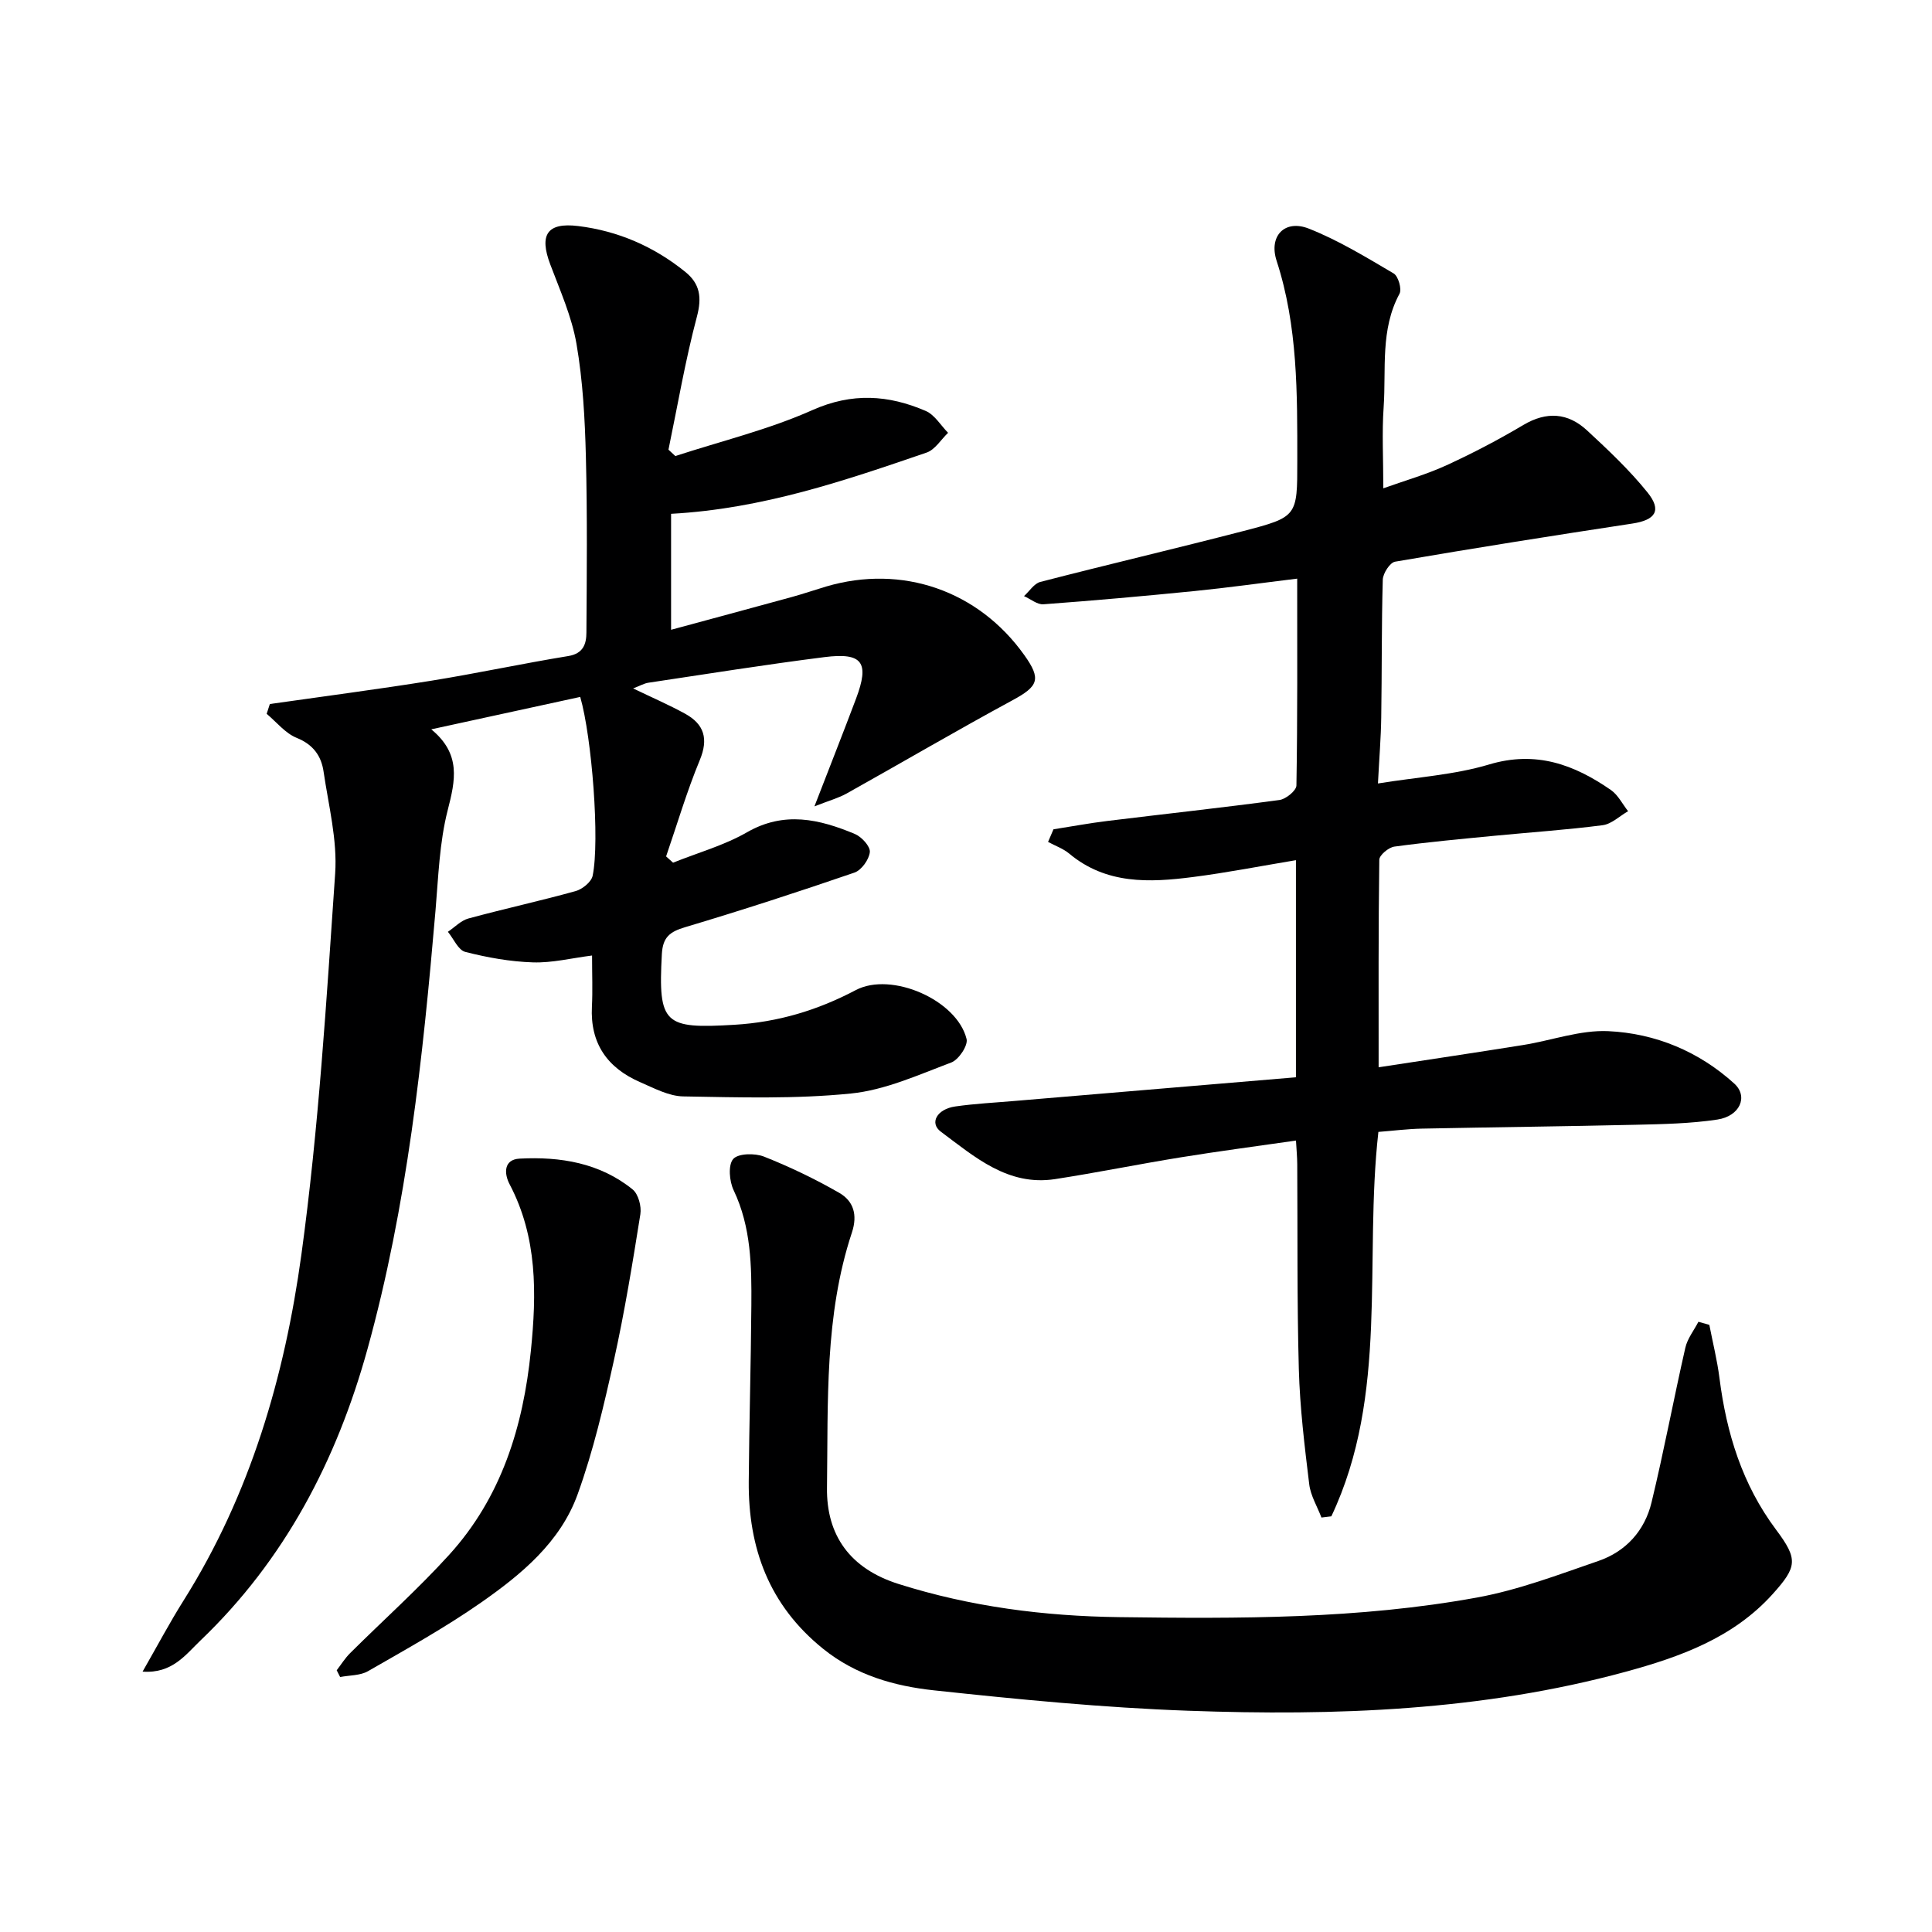
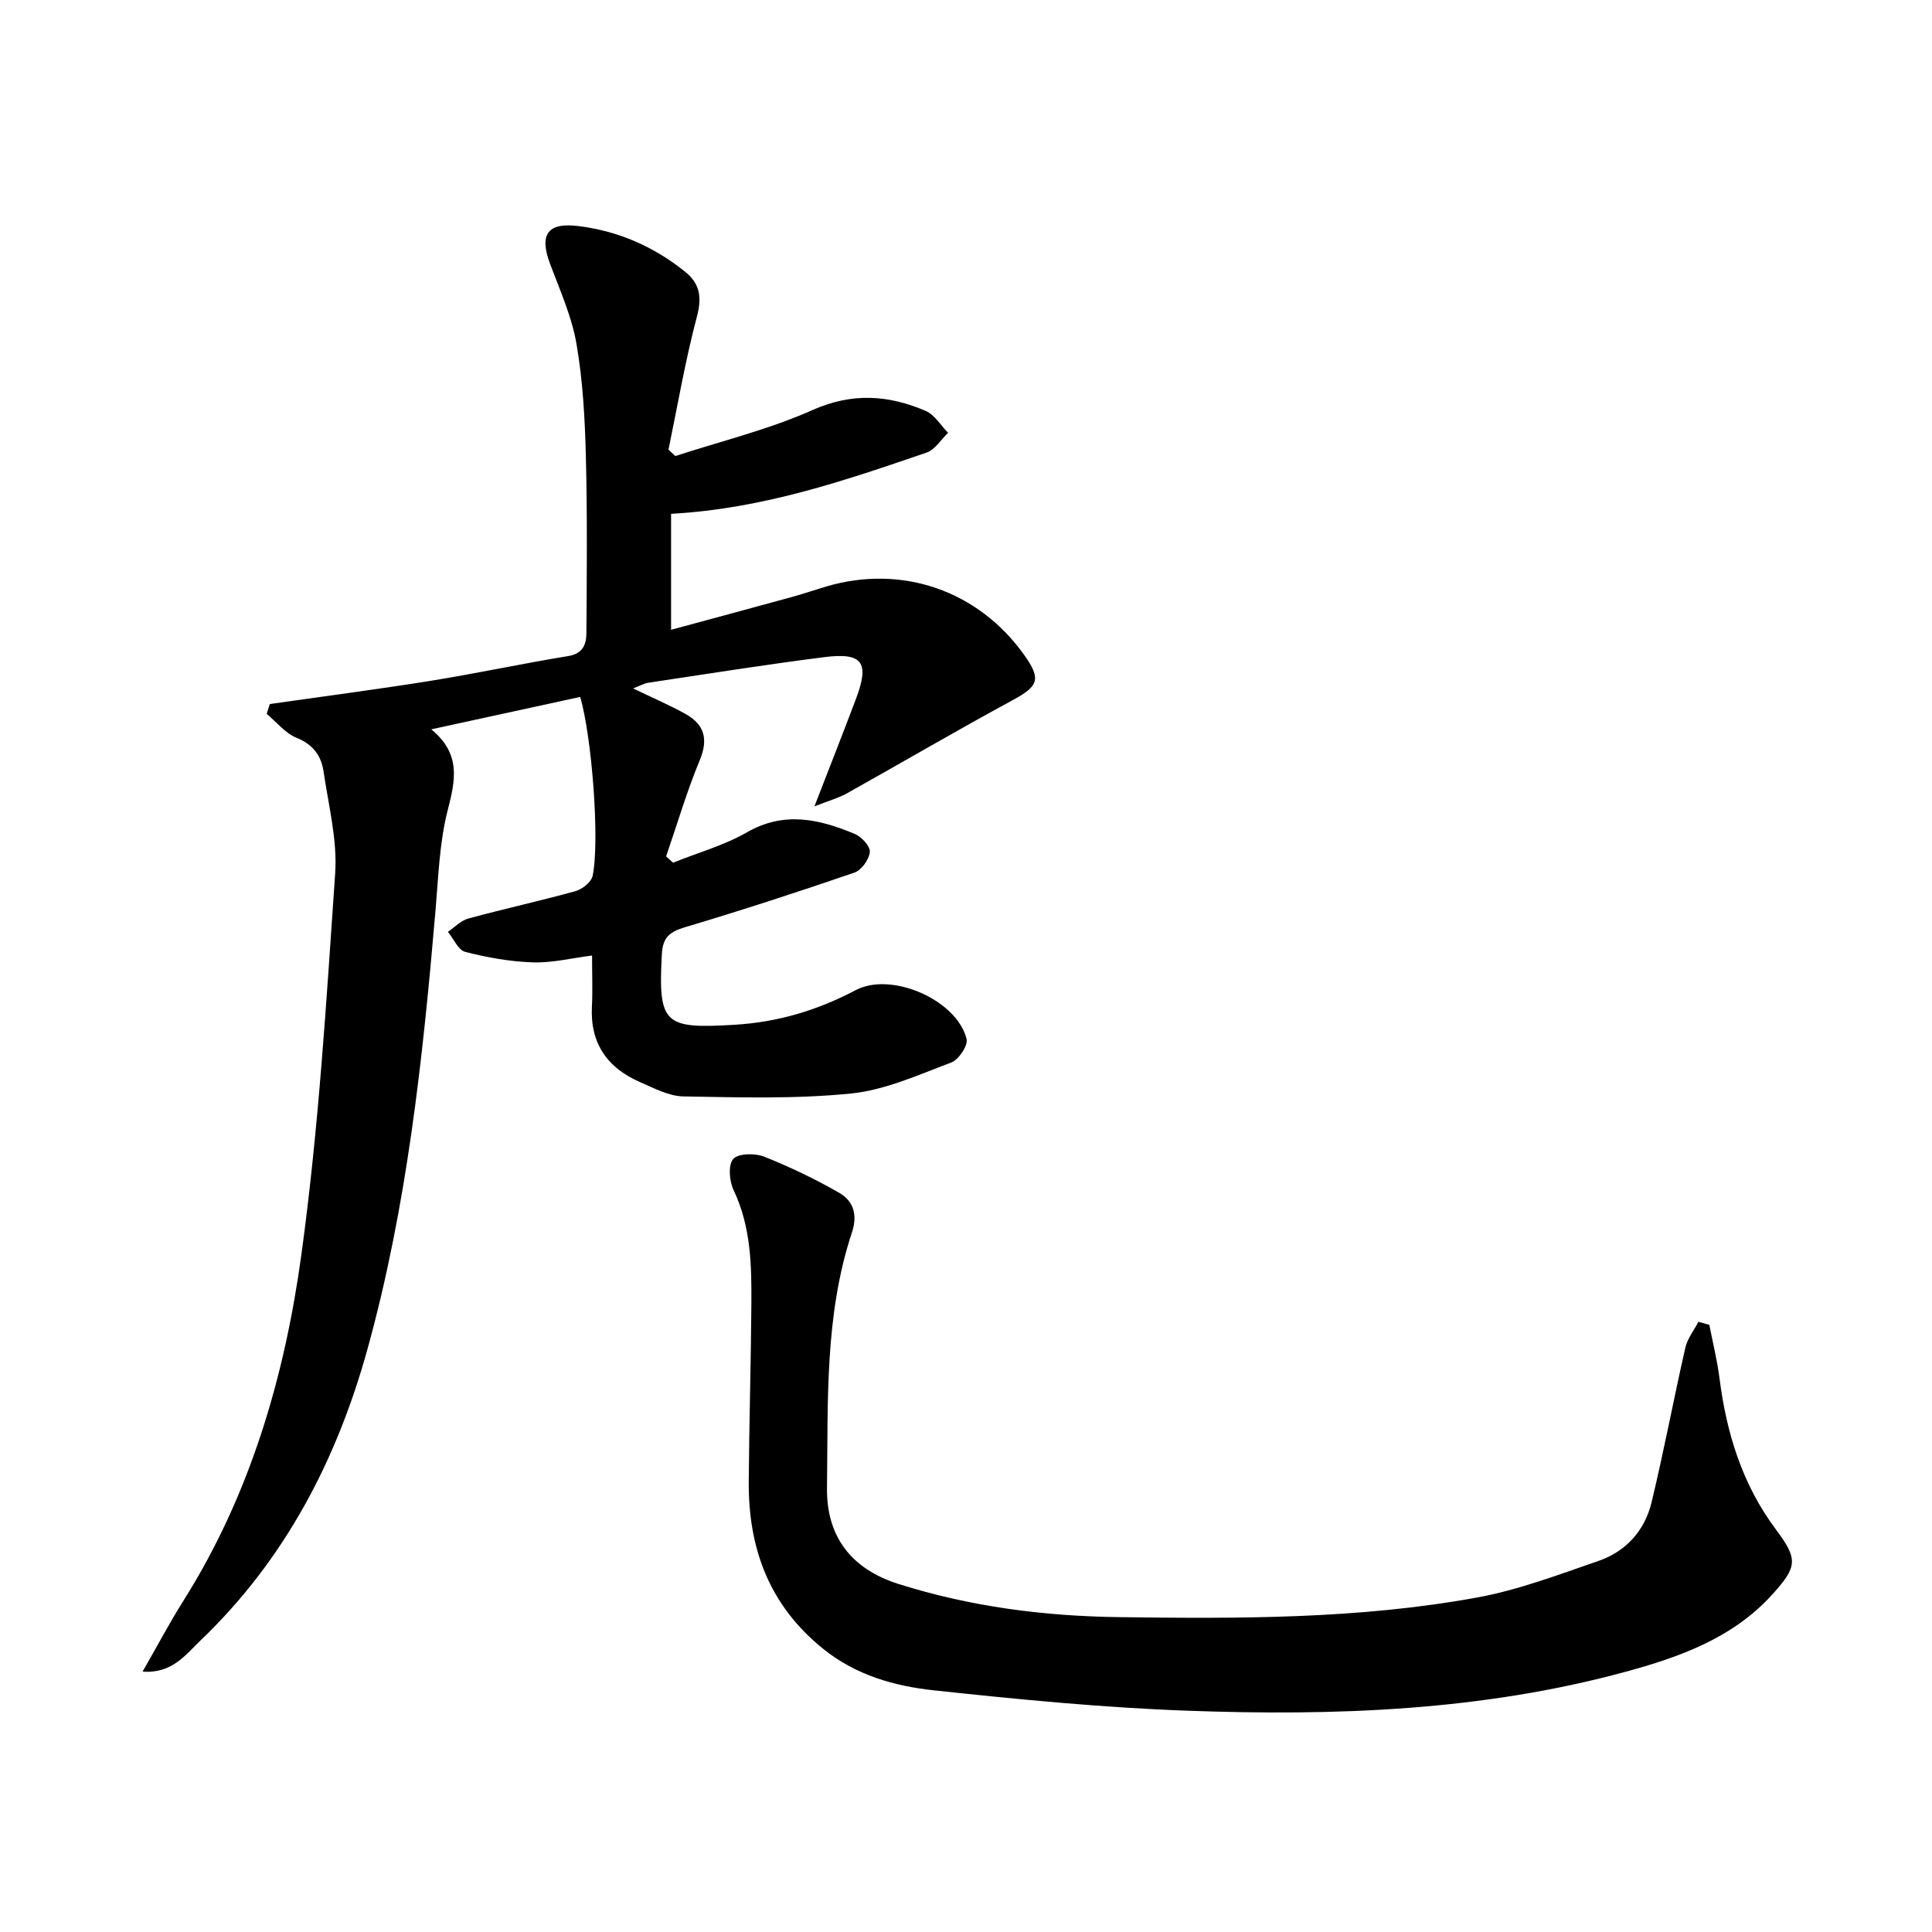
<svg xmlns="http://www.w3.org/2000/svg" enable-background="new 0 0 400 400" viewBox="0 0 400 400">
  <g fill="#000001">
    <path d="m55.87 145.76c11.13-1.59 22.29-3.04 33.39-4.82 9.49-1.53 18.9-3.56 28.39-5.11 3.13-.51 3.75-2.53 3.76-4.86.08-12.15.2-24.3-.11-36.44-.2-7.79-.62-15.65-1.94-23.31-.97-5.64-3.4-11.07-5.44-16.49-2.31-6.12-.66-8.72 5.79-7.93 8.25 1.01 15.67 4.24 22.16 9.48 3.05 2.46 3.48 5.27 2.42 9.27-2.41 9.07-3.98 18.35-5.89 27.55.47.44.95.88 1.42 1.32 9.49-3.1 19.3-5.47 28.37-9.51 8.23-3.67 15.76-3.15 23.47.17 1.85.8 3.11 2.98 4.63 4.53-1.47 1.4-2.7 3.49-4.44 4.09-16.94 5.8-33.91 11.64-52.91 12.68v24.01c8.12-2.2 16.56-4.47 24.98-6.78 2.4-.66 4.75-1.47 7.13-2.18 15.72-4.63 31.5.83 41.02 14.2 3.57 5 2.92 6.45-2.46 9.36-11.54 6.25-22.86 12.89-34.31 19.29-1.7.95-3.63 1.47-6.68 2.67 3.27-8.46 6-15.35 8.61-22.29 2.83-7.51 1.37-9.61-6.54-8.61-12.17 1.54-24.3 3.48-36.44 5.3-.89.13-1.72.63-3.17 1.18 3.97 1.91 7.46 3.42 10.77 5.24 3.94 2.17 4.87 5.18 3.03 9.61-2.69 6.49-4.68 13.27-6.97 19.93.48.43.96.86 1.44 1.3 5.12-2.06 10.56-3.57 15.3-6.29 7.72-4.44 15-2.72 22.33.34 1.4.58 3.22 2.57 3.11 3.74-.15 1.55-1.73 3.76-3.18 4.26-11.61 3.99-23.29 7.79-35.05 11.3-3.16.94-4.64 2.05-4.83 5.58-.79 14.53.48 15.5 15.01 14.63 9.06-.54 17.23-3.01 25.14-7.18 7.37-3.89 20.96 2.04 22.94 10.13.33 1.34-1.64 4.29-3.17 4.86-6.79 2.55-13.69 5.71-20.78 6.42-11.48 1.16-23.13.8-34.7.6-3-.05-6.05-1.7-8.93-2.95-6.78-2.94-10.38-8.01-9.99-15.65.17-3.3.03-6.61.03-10.57-4.22.53-8.24 1.55-12.24 1.42-4.7-.15-9.44-1-14.01-2.17-1.46-.37-2.41-2.72-3.6-4.16 1.41-.94 2.7-2.34 4.26-2.76 7.37-2 14.84-3.63 22.19-5.67 1.4-.39 3.25-1.89 3.52-3.17 1.5-7.24-.14-28.59-2.57-37.03-9.94 2.16-19.9 4.33-30.84 6.71 6.23 5.13 4.98 10.58 3.4 16.75-1.71 6.69-1.93 13.79-2.52 20.73-2.63 30.62-5.87 61.15-14.1 90.88-6.37 23-17.13 43.61-34.56 60.28-3.06 2.92-5.85 6.9-11.99 6.45 3.05-5.32 5.59-10.12 8.48-14.71 13.82-21.95 20.94-46.4 24.4-71.64 3.58-26.12 5.18-52.53 6.99-78.86.48-6.96-1.37-14.11-2.4-21.14-.47-3.22-2.13-5.59-5.56-6.97-2.36-.95-4.17-3.27-6.22-4.98.22-.66.44-1.34.66-2.03z" />
-     <path d="m268.31 223.04c0-15.45 0-30.03 0-44.95-7.33 1.22-14.3 2.59-21.33 3.49-9 1.16-17.95 1.55-25.61-4.85-1.26-1.05-2.91-1.62-4.38-2.42.37-.87.75-1.74 1.12-2.61 3.72-.58 7.44-1.28 11.17-1.73 11.87-1.46 23.77-2.74 35.62-4.34 1.33-.18 3.49-1.94 3.51-3 .24-14.12.16-28.25.16-42.83-7.47.91-14.35 1.88-21.25 2.57-10.41 1.04-20.84 1.97-31.28 2.74-1.29.1-2.68-1.1-4.03-1.69 1.12-1.01 2.09-2.61 3.38-2.94 13.97-3.61 28.01-6.9 41.98-10.52 11.26-2.92 11.22-3.07 11.22-14.5 0-13.96.13-27.9-4.28-41.46-1.68-5.16 1.7-8.64 6.69-6.66 6.12 2.42 11.85 5.92 17.55 9.28.95.56 1.72 3.24 1.2 4.2-4.02 7.46-2.74 15.59-3.28 23.46-.37 5.29-.07 10.63-.07 16.82 4.59-1.64 8.99-2.89 13.1-4.78 5.42-2.49 10.74-5.27 15.87-8.32 4.85-2.88 9.25-2.55 13.22 1.12 4.38 4.06 8.77 8.19 12.5 12.82 3.04 3.77 1.64 5.74-3.15 6.46-16.39 2.49-32.76 5.08-49.1 7.89-1.07.18-2.51 2.42-2.55 3.73-.27 9.49-.17 18.99-.32 28.49-.06 4.28-.42 8.55-.68 13.7 8.13-1.32 15.82-1.78 23-3.93 9.7-2.91 17.62 0 25.24 5.29 1.48 1.03 2.38 2.9 3.55 4.38-1.75 1-3.42 2.66-5.27 2.9-7.4.96-14.87 1.46-22.31 2.18-6.94.67-13.9 1.31-20.81 2.25-1.19.16-3.1 1.76-3.12 2.71-.2 14.12-.14 28.25-.14 42.98 10.04-1.54 19.99-3.02 29.92-4.61 5.89-.94 11.81-3.14 17.63-2.87 9.74.45 18.76 4.2 26.08 10.85 2.96 2.69 1.16 6.75-3.49 7.45-5.55.84-11.23.95-16.86 1.08-14.78.34-29.56.5-44.34.8-2.95.06-5.9.44-8.99.68-3.01 26.72 2.2 54.35-9.74 79.59-.68.08-1.37.16-2.05.25-.87-2.3-2.25-4.54-2.53-6.9-.96-7.9-1.93-15.84-2.15-23.79-.39-14.15-.24-28.32-.33-42.48-.01-1.47-.15-2.94-.26-4.88-8.2 1.18-16.06 2.21-23.89 3.48-8.67 1.4-17.29 3.16-25.97 4.5-9.77 1.51-16.66-4.6-23.66-9.81-2.43-1.8-.81-4.69 2.98-5.23 4.11-.59 8.27-.79 12.41-1.15 19.2-1.61 38.4-3.23 58.12-4.89z" />
    <path d="m353.9 274.3c.71 3.67 1.63 7.32 2.1 11.03 1.45 11.39 4.71 22.01 11.71 31.37 4.59 6.13 4.4 7.68-.74 13.38-8.16 9.04-19.13 12.97-30.43 16.05-29.69 8.08-60.08 9.16-90.54 8.06-17.57-.63-35.12-2.34-52.61-4.22-8.19-.88-16.16-3.11-22.98-8.61-11.17-9.01-15.5-20.81-15.39-34.65.09-12.14.45-24.28.54-36.42.06-8.13-.03-16.22-3.67-23.87-.89-1.86-1.17-5.22-.09-6.46 1.03-1.18 4.49-1.24 6.37-.5 5.35 2.12 10.6 4.64 15.59 7.51 2.93 1.69 3.84 4.52 2.62 8.21-5.7 17.19-4.92 35.1-5.16 52.82-.14 9.87 4.78 16.78 14.83 19.95 14.9 4.71 30.14 6.66 45.65 6.86 24.79.33 49.62.41 74.1-4.06 8.57-1.56 16.88-4.73 25.16-7.58 5.69-1.96 9.57-6.29 10.97-12.1 2.57-10.62 4.57-21.38 7-32.03.43-1.9 1.78-3.59 2.71-5.38.76.22 1.51.43 2.26.64z" />
-     <path d="m69.71 345.81c.92-1.19 1.73-2.51 2.79-3.56 6.83-6.79 14.03-13.23 20.5-20.35 10.8-11.89 15.32-26.5 16.91-42.22 1.2-11.86 1.37-23.51-4.4-34.49-1.17-2.22-1.25-5.14 2.08-5.31 8.42-.44 16.6.88 23.39 6.38 1.18.96 1.86 3.5 1.6 5.13-1.61 10.11-3.26 20.23-5.47 30.22-2.08 9.36-4.27 18.78-7.52 27.77-3.57 9.9-11.63 16.57-19.98 22.4-7.48 5.22-15.5 9.67-23.42 14.22-1.62.93-3.83.83-5.77 1.21-.24-.47-.47-.93-.71-1.4z" />
  </g>
</svg>